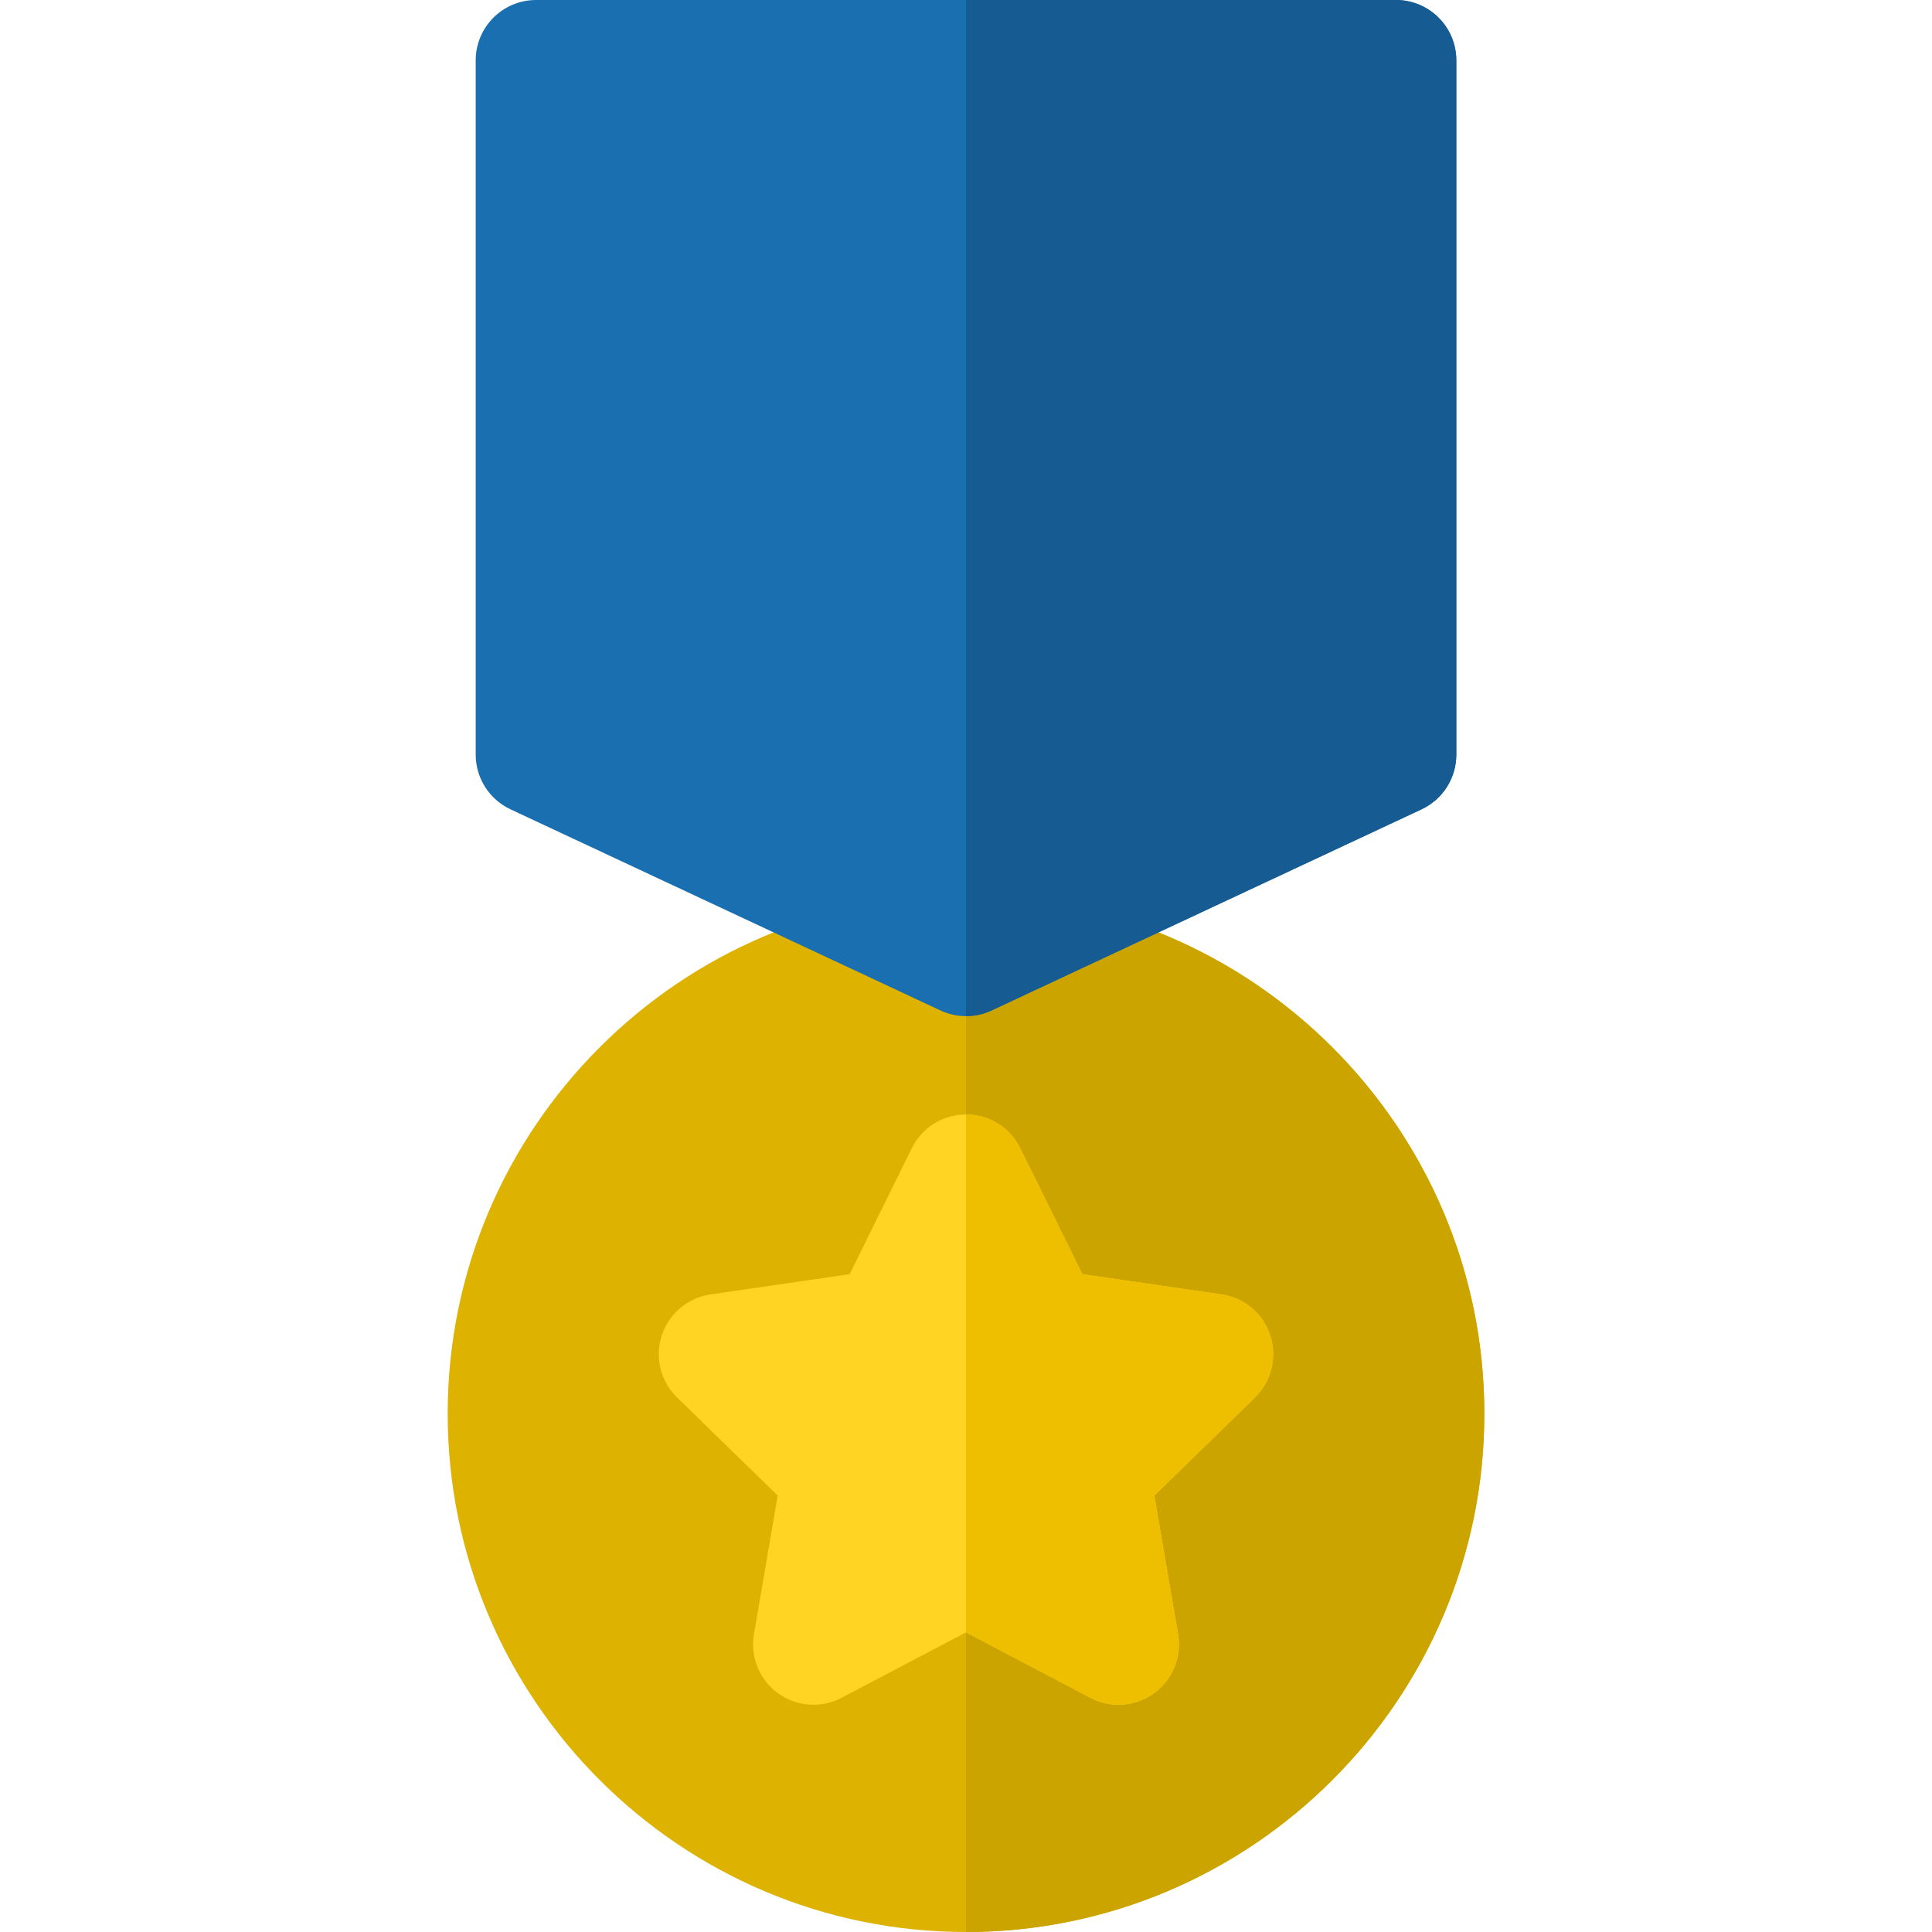
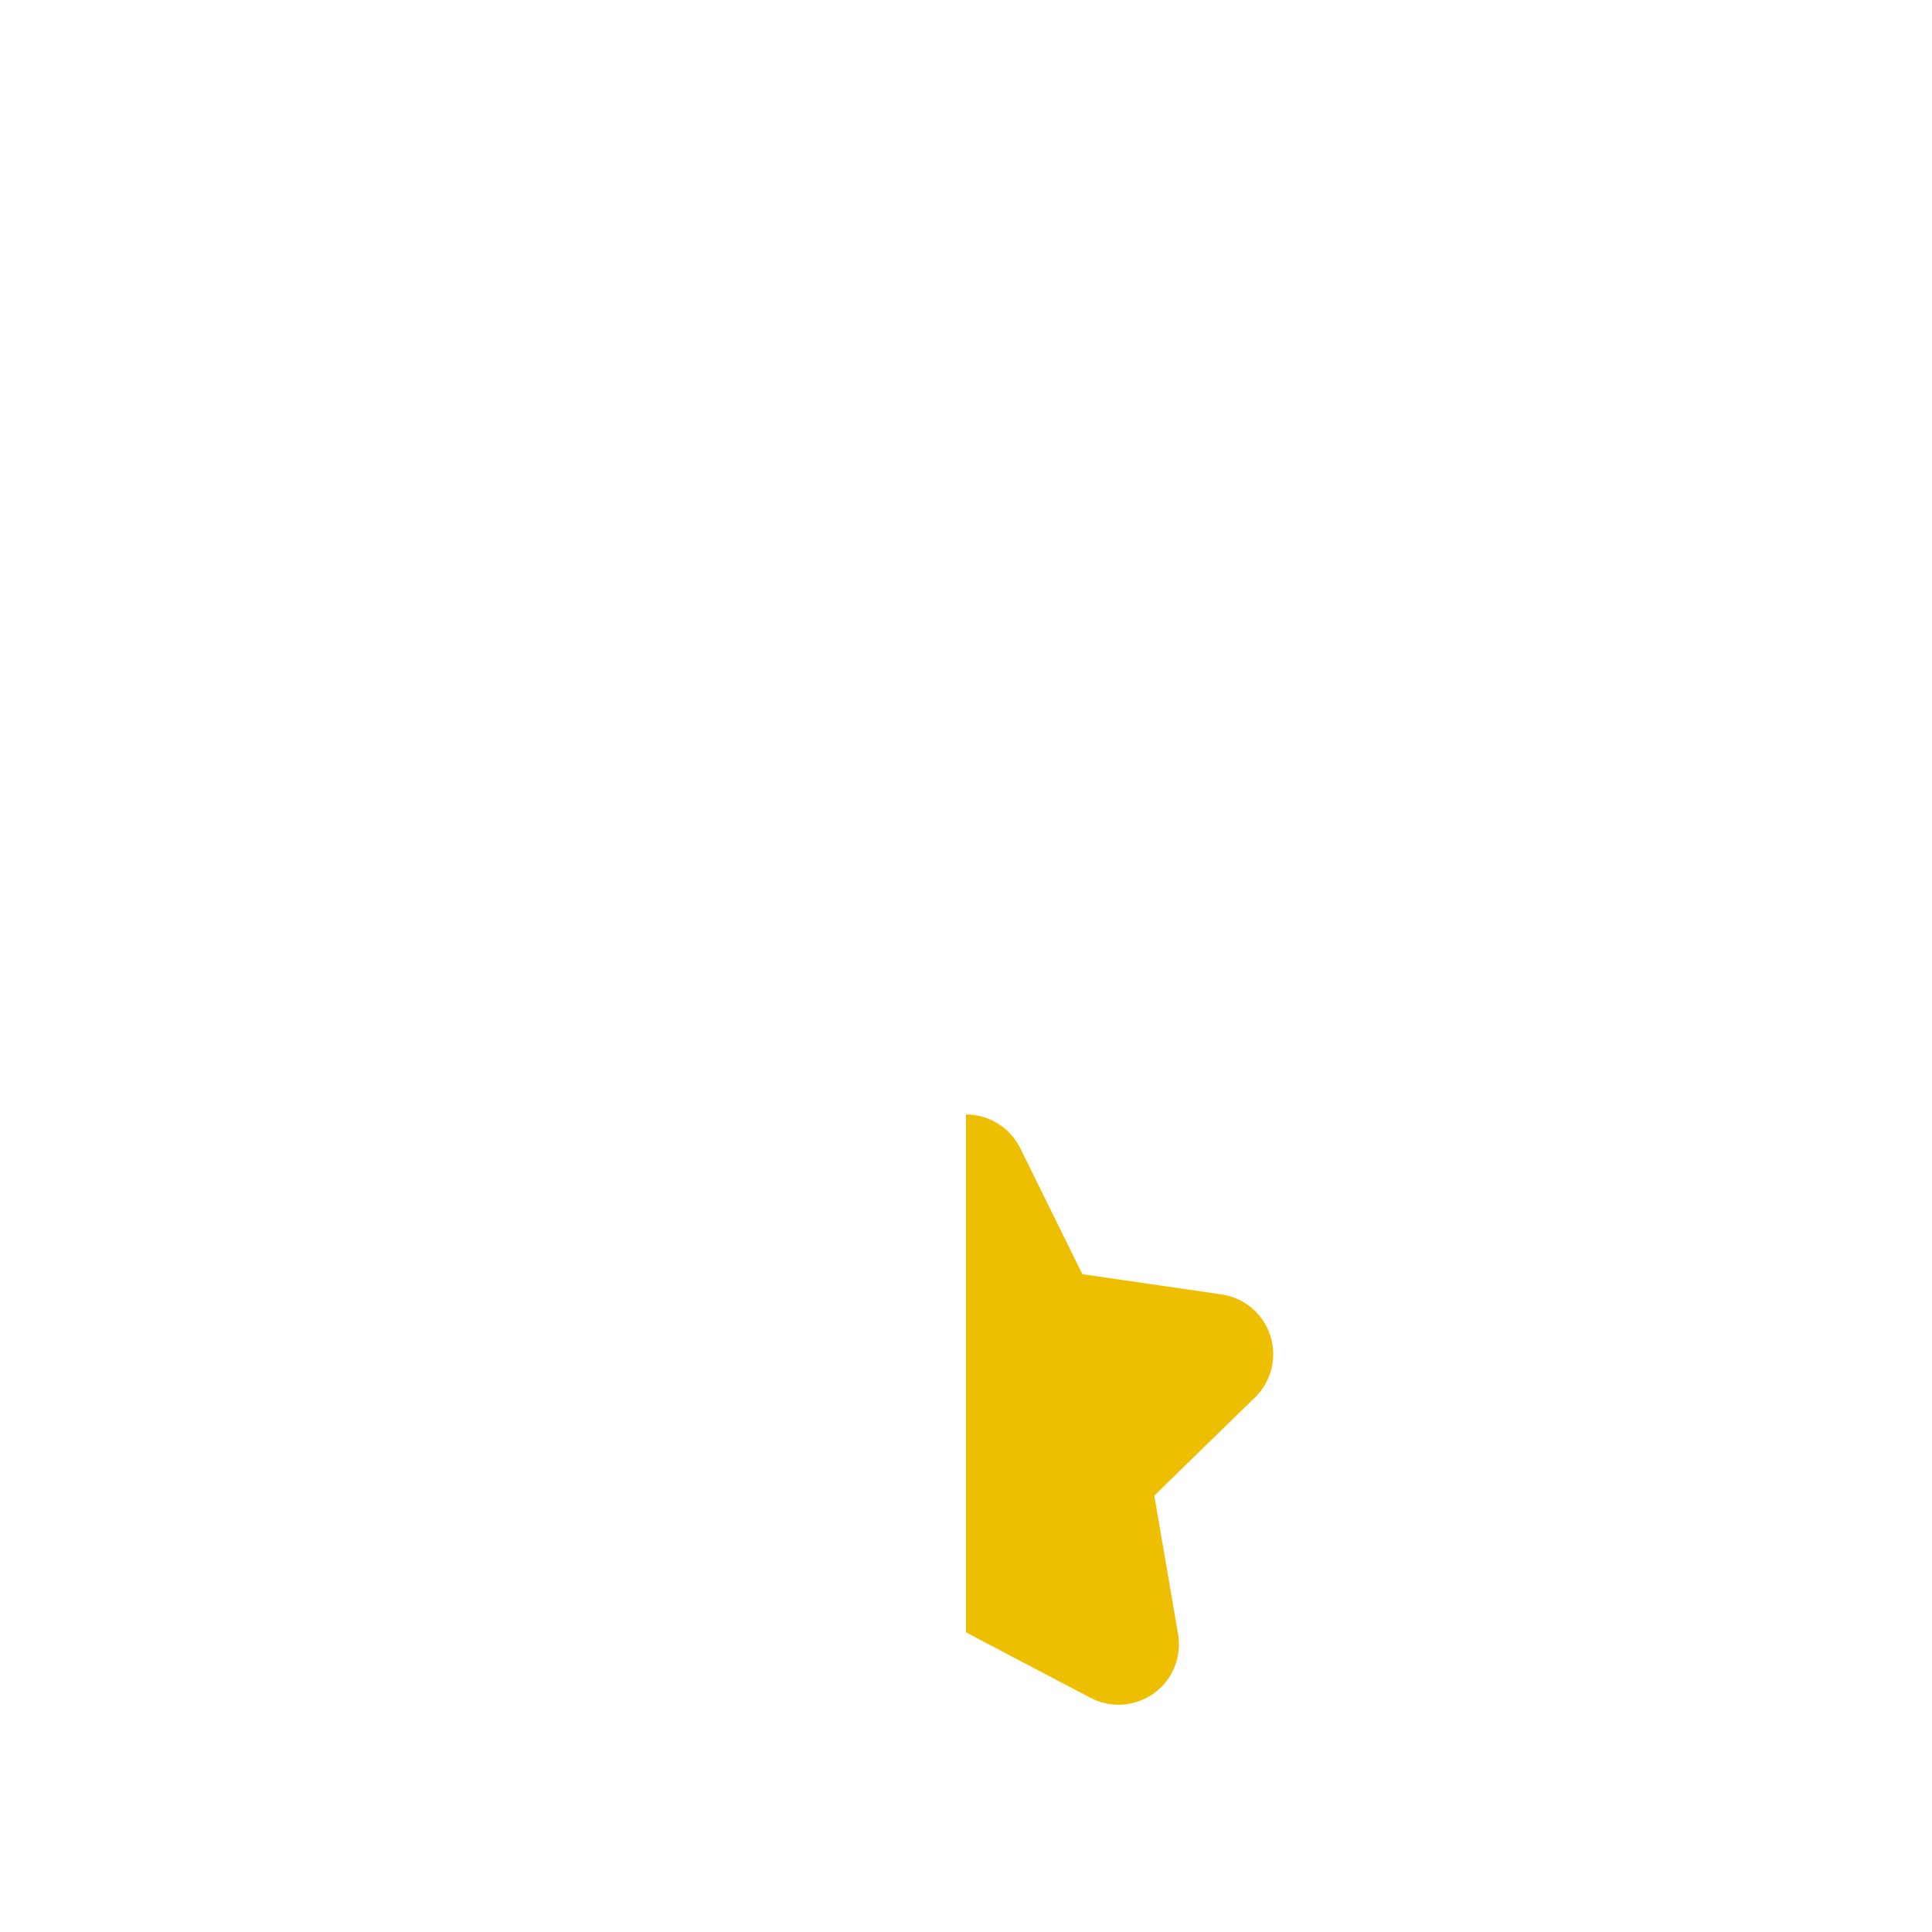
<svg xmlns="http://www.w3.org/2000/svg" height="800px" width="800px" version="1.1" id="Layer_1" viewBox="0 0 479.832 479.832" xml:space="preserve">
  <g id="XMLID_66_">
-     <path id="XMLID_67_" style="fill:#DDB200;" d="M239.917,222.37c-70.982,0-128.731,57.748-128.731,128.73   s57.748,128.731,128.731,128.731s128.73-57.749,128.73-128.731S310.899,222.37,239.917,222.37z" />
-     <path id="XMLID_68_" style="fill:#CCA400;" d="M239.917,222.37L239.917,222.37v257.462l0,0c70.983,0,128.73-57.749,128.73-128.731   S310.899,222.37,239.917,222.37z" />
-     <path id="XMLID_69_" style="fill:#FFD422;" d="M315.484,331.689c-1.764-5.431-6.458-9.389-12.108-10.209l-34.555-5.021   l-15.453-31.311c-2.527-5.12-7.742-8.361-13.451-8.361s-10.924,3.242-13.451,8.361l-15.453,31.311l-34.555,5.021   c-5.65,0.82-10.344,4.778-12.109,10.209c-1.764,5.43-0.293,11.391,3.796,15.376l25.004,24.373l-5.903,34.414   c-0.965,5.628,1.348,11.315,5.967,14.671c4.62,3.357,10.744,3.798,15.797,1.143l30.907-16.249l30.906,16.249   c2.195,1.153,4.591,1.723,6.979,1.723c3.11,0,6.205-0.966,8.818-2.864c4.619-3.356,6.933-9.044,5.967-14.671l-5.902-34.415   l25.004-24.373C315.778,343.079,317.248,337.118,315.484,331.689z" />
    <path id="XMLID_70_" style="fill:#EEBF00;" d="M315.484,331.689c-1.764-5.431-6.458-9.389-12.108-10.209l-34.555-5.021   l-15.453-31.311c-2.527-5.12-7.742-8.361-13.451-8.361v128.631l30.906,16.249c2.195,1.153,4.591,1.723,6.979,1.723   c3.11,0,6.205-0.966,8.818-2.864c4.619-3.356,6.933-9.044,5.967-14.671l-5.902-34.415l25.004-24.373   C315.778,343.079,317.248,337.118,315.484,331.689z" />
-     <path id="XMLID_93_" style="fill:#1A6FB0;" d="M346.688,0H133.145c-8.284,0-15,6.716-15,15v172.418   c0,5.822,3.37,11.119,8.644,13.587l106.772,49.952c2.014,0.942,4.185,1.413,6.356,1.413s4.342-0.471,6.357-1.413l106.772-49.952   c5.274-2.468,8.643-7.765,8.643-13.587V15C361.688,6.716,354.972,0,346.688,0z" />
-     <path id="XMLID_848_" style="fill:#165C92;" d="M346.688,0H239.917v252.37c2.171,0,4.342-0.471,6.357-1.413l106.772-49.952   c5.274-2.468,8.643-7.765,8.643-13.587V15C361.688,6.716,354.972,0,346.688,0z" />
  </g>
</svg>